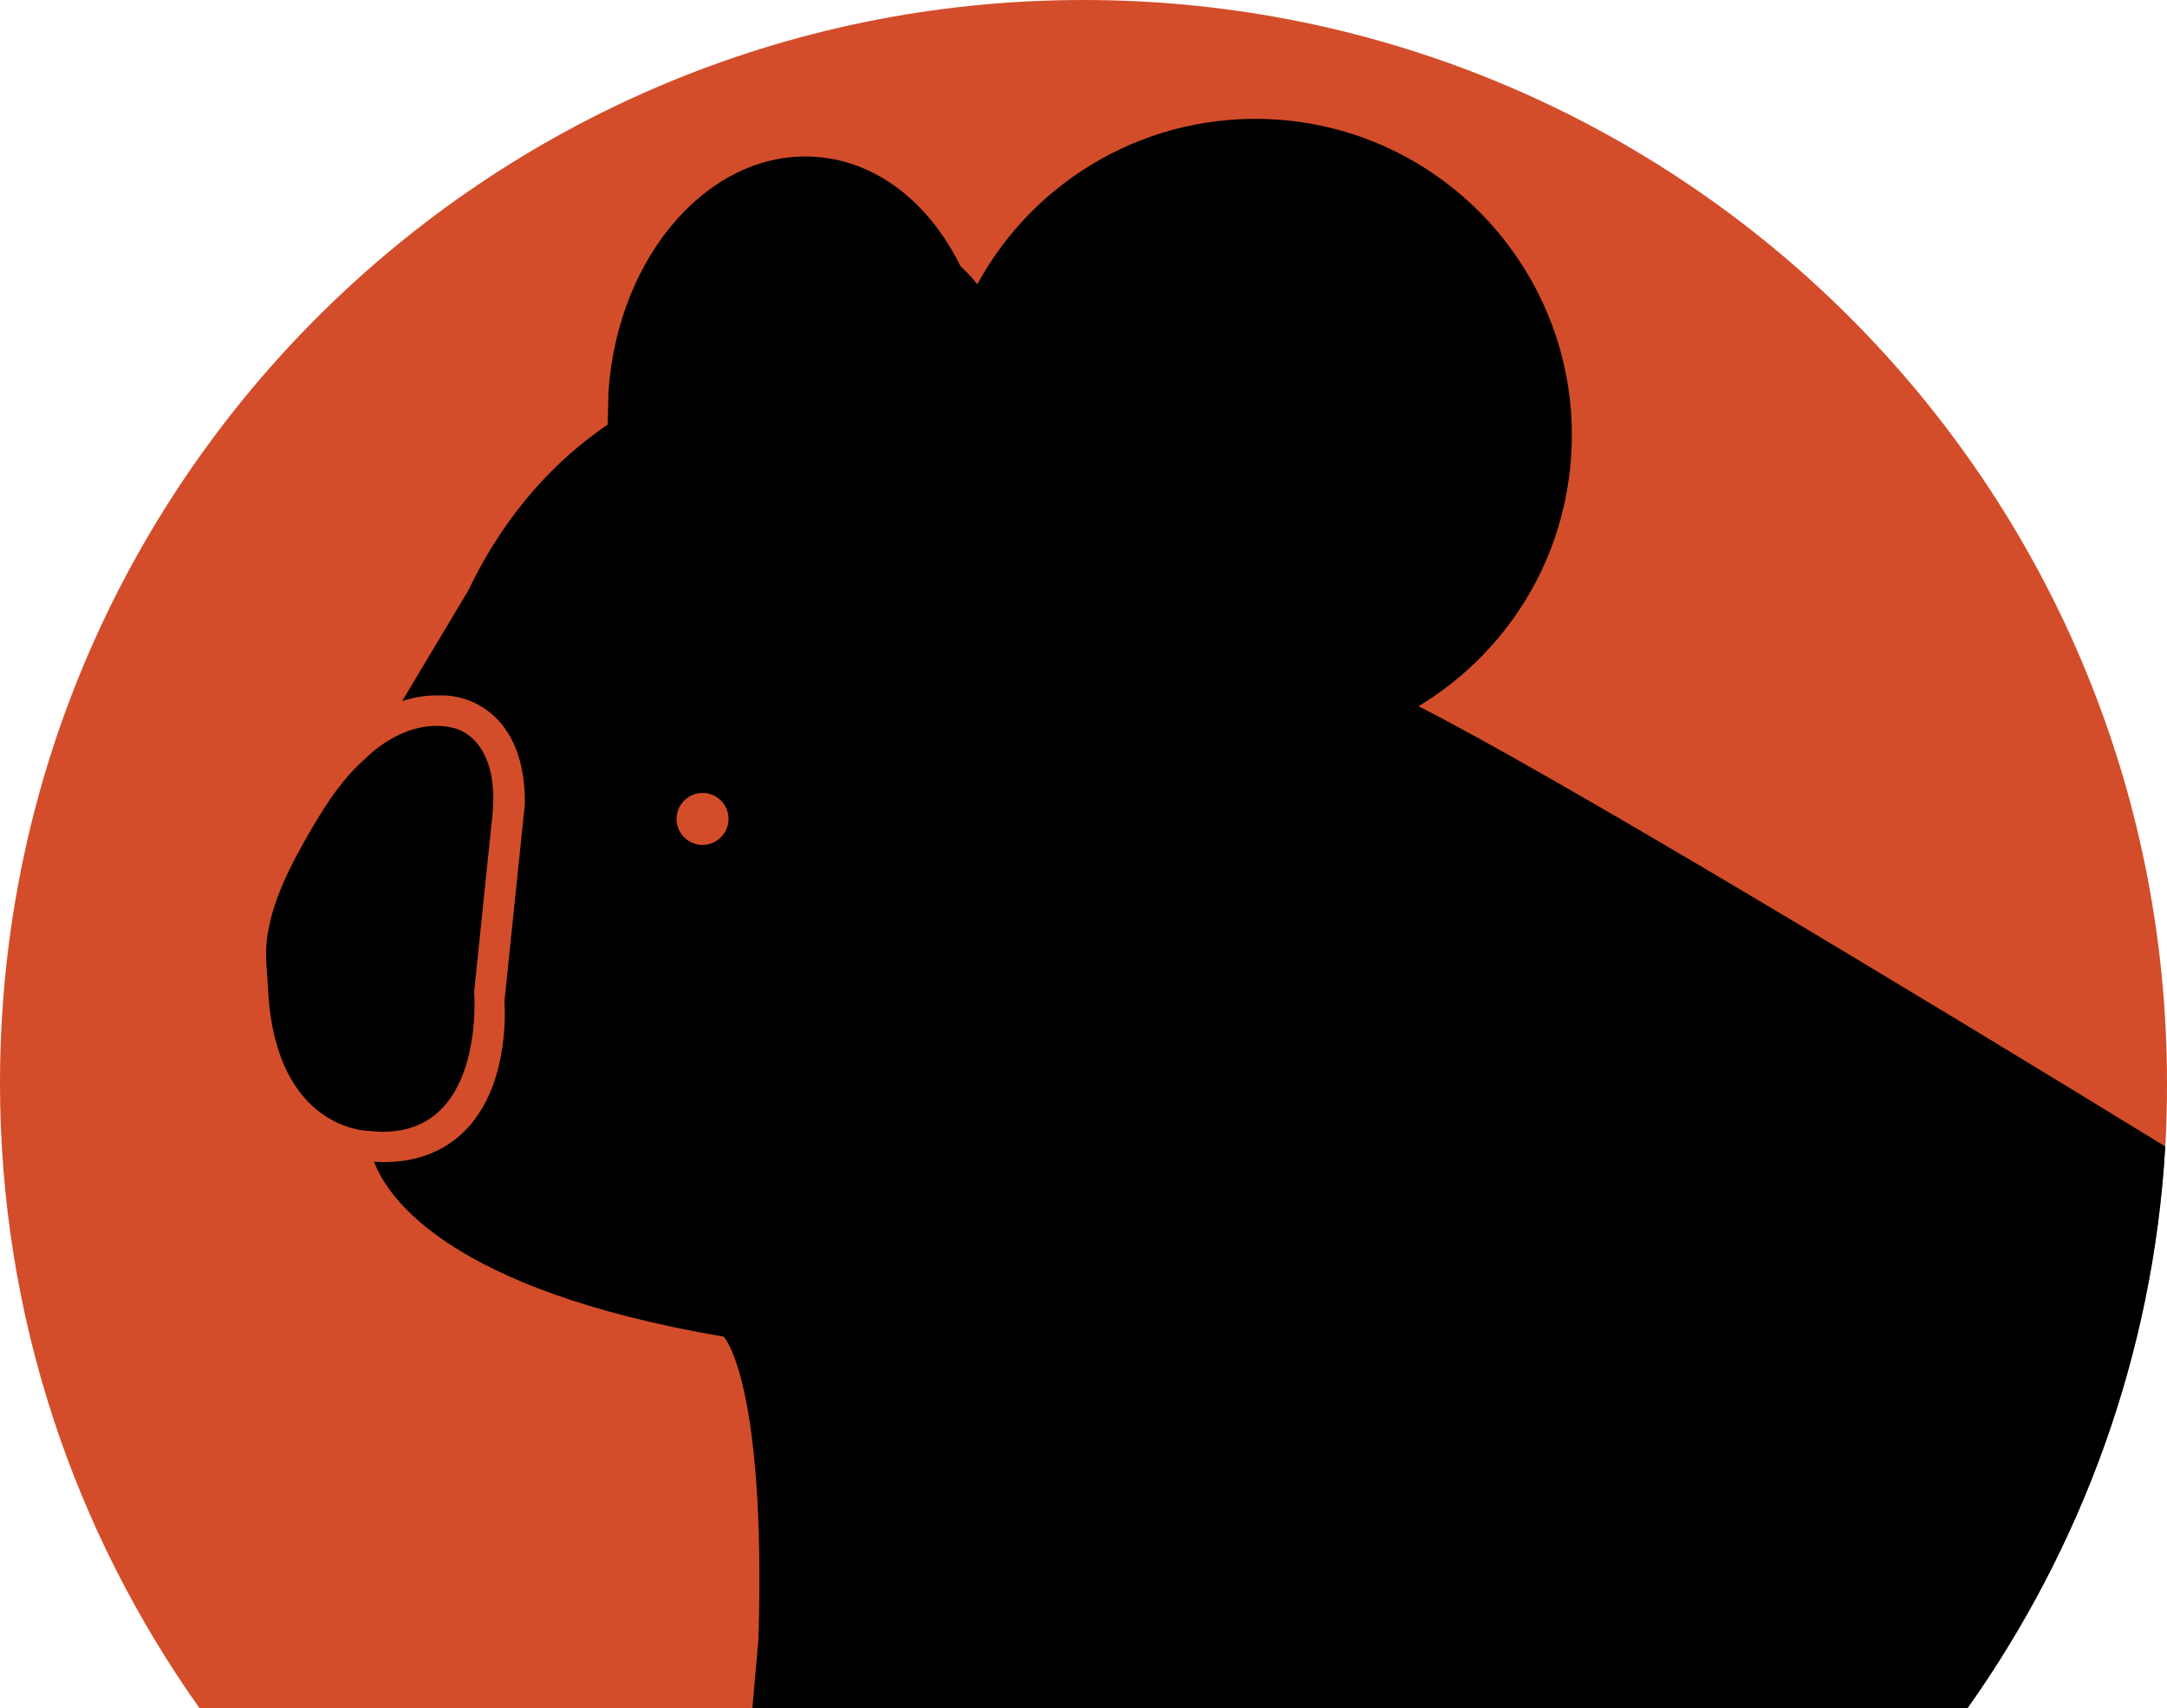
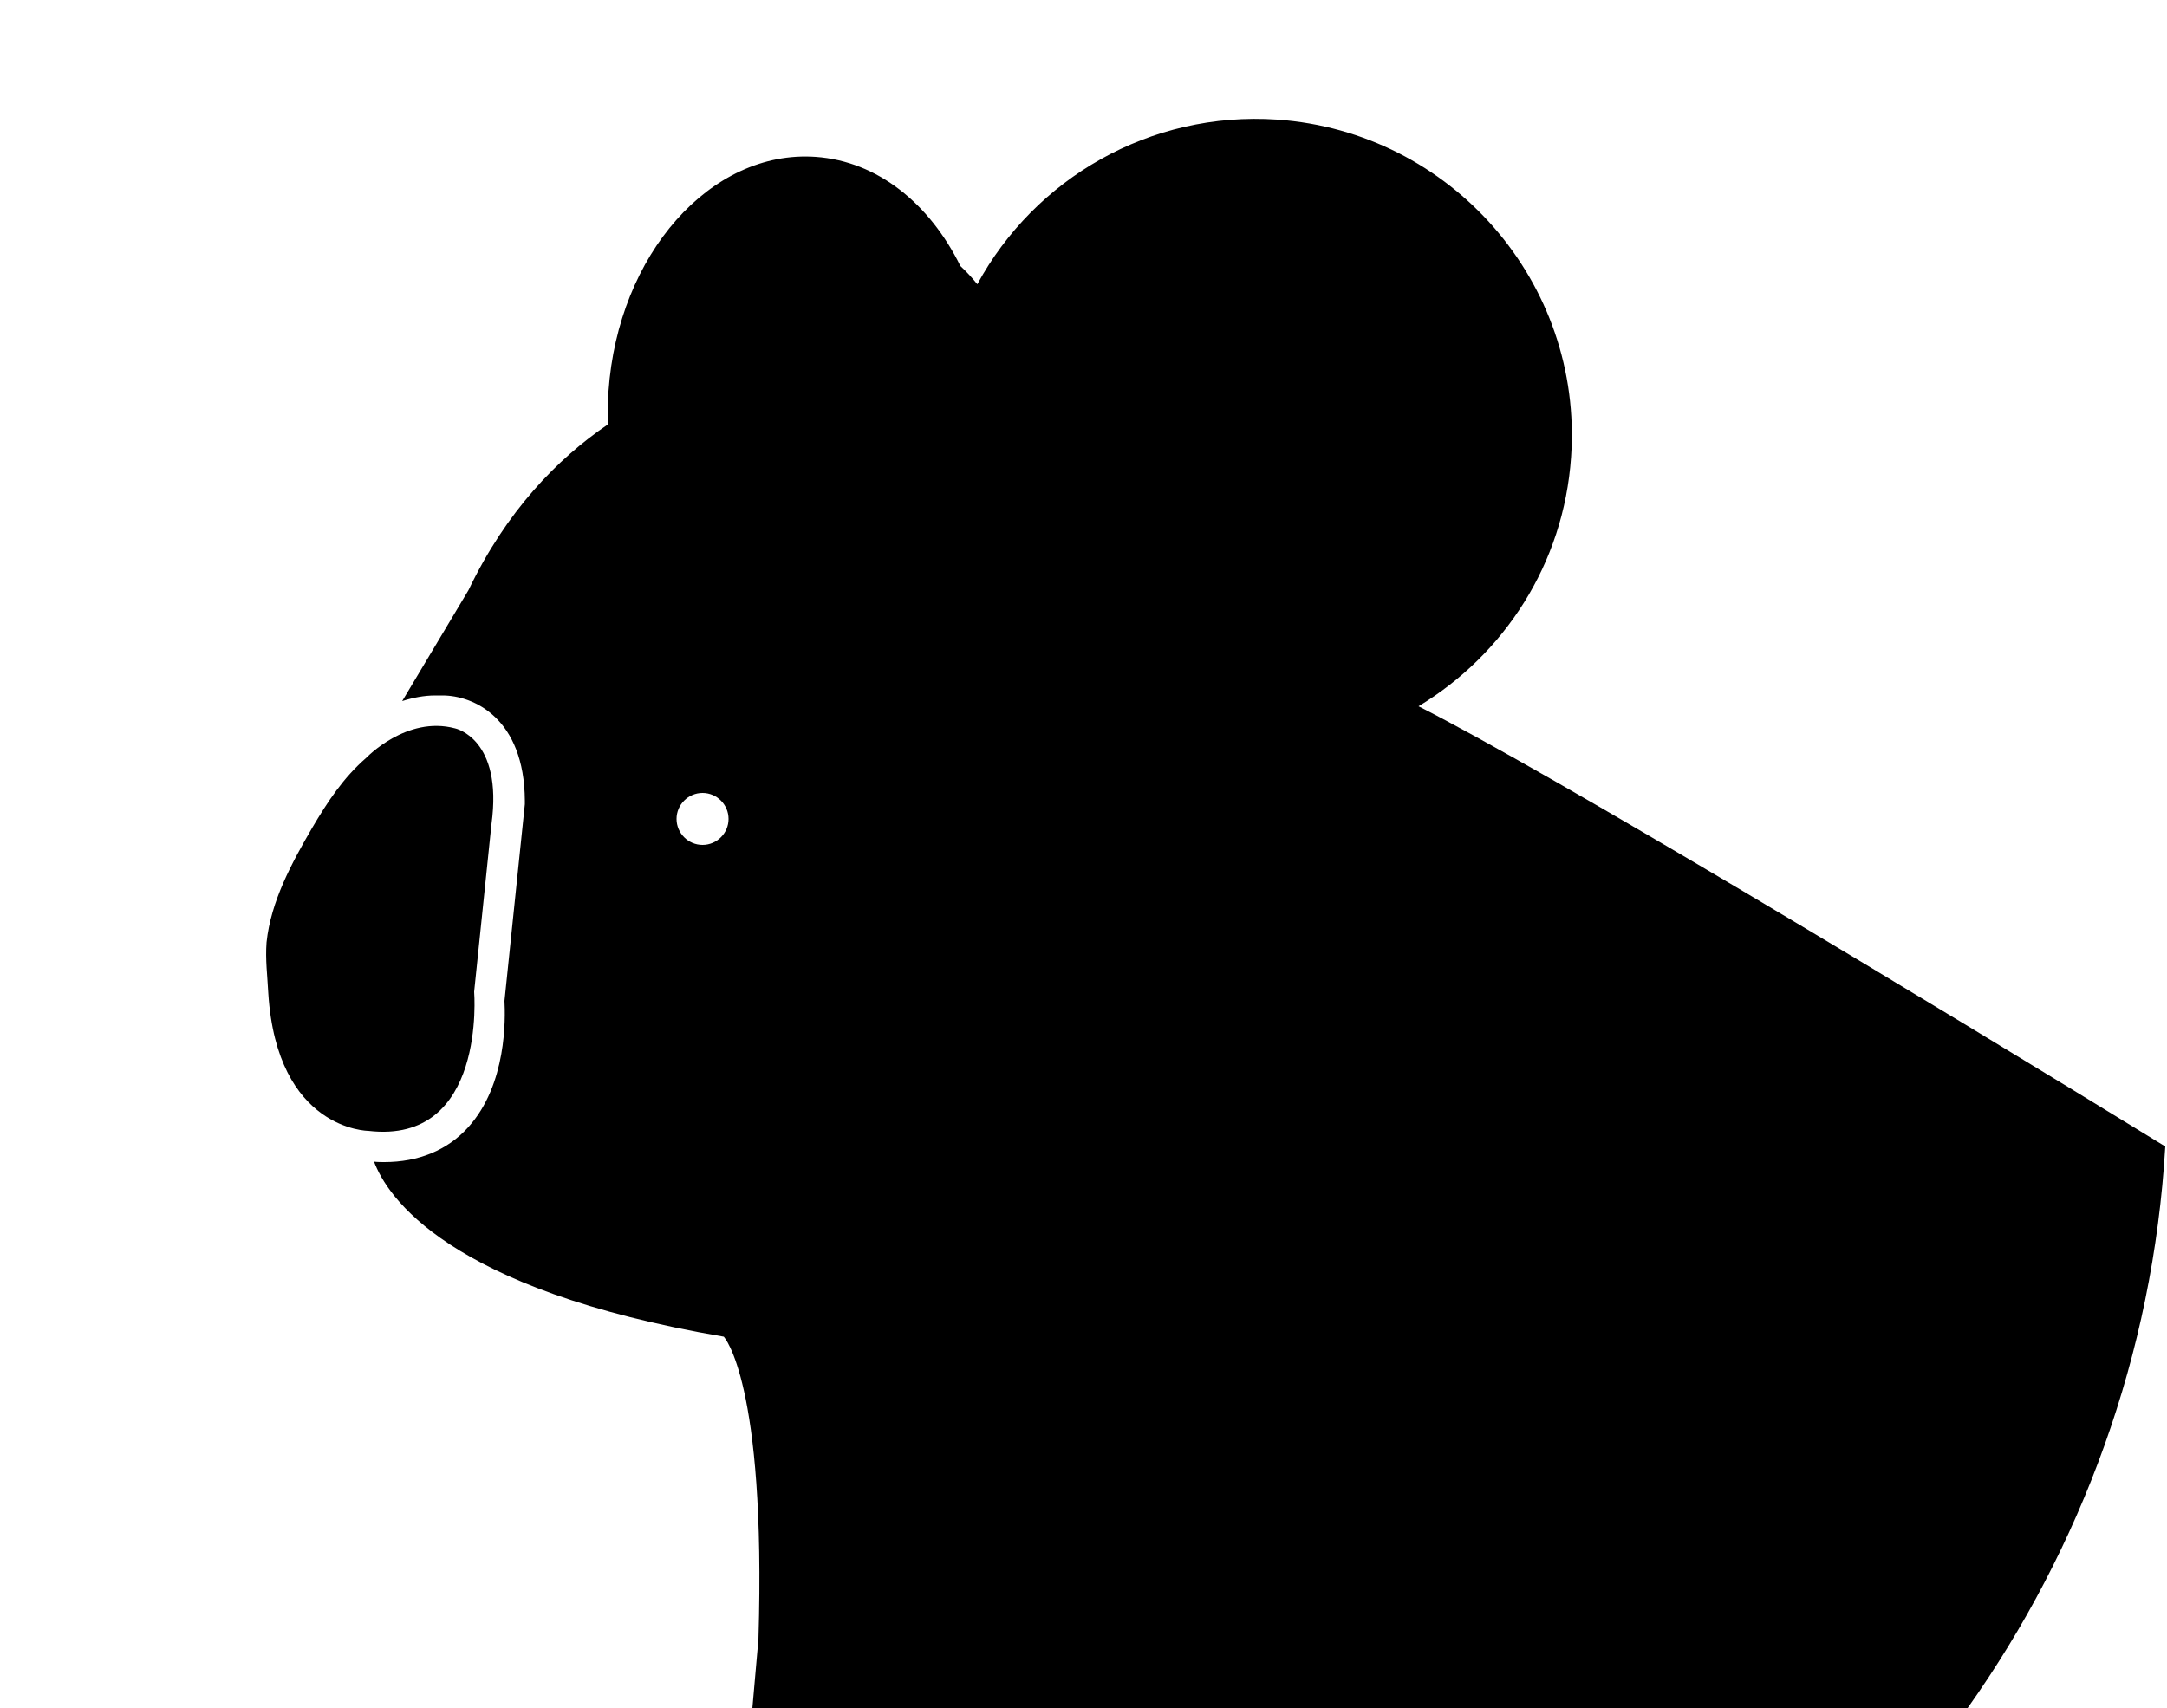
<svg xmlns="http://www.w3.org/2000/svg" id="Layer_2" data-name="Layer 2" viewBox="0 0 50 39.42">
  <defs>
    <style>
      .cls-1 {
        fill: none;
      }

      .cls-2 {
        fill: #d34d2a;
      }

      .cls-3 {
        clip-path: url(#clippath-1);
      }

      .cls-4 {
        clip-path: url(#clippath);
      }
    </style>
    <clipPath id="clippath">
      <rect class="cls-1" y="0" width="50" height="39.42" />
    </clipPath>
    <clipPath id="clippath-1">
      <rect class="cls-1" y="0" width="50" height="39.42" />
    </clipPath>
  </defs>
  <g id="Layer_1-2" data-name="Layer 1">
    <g id="Koala">
      <g class="cls-4">
        <g class="cls-3">
-           <path class="cls-2" d="M50,25c0,.49-.01.98-.04,1.46-.28,4.82-1.94,9.26-4.56,12.96H4.6C1.71,35.34,0,30.38,0,25,0,11.19,11.19,0,25,0s25,11.19,25,25" />
          <path d="M32.73,16.3c1.97-1.19,3.35-3.28,3.52-5.75.28-4.02-2.76-7.51-6.78-7.79-2.95-.2-5.6,1.37-6.92,3.8-.12-.15-.25-.29-.39-.42-.71-1.44-1.91-2.42-3.34-2.52-2.42-.17-4.56,2.25-4.78,5.41,0,.09-.02.77-.02.77-1.16.79-2.34,2-3.21,3.82l-1.53,2.56c.25-.08.51-.13.76-.13.06,0,.12,0,.17,0,.71,0,1.89.52,1.9,2.43v.08s-.47,4.54-.47,4.54c.02.39.06,1.93-.84,2.92-.48.53-1.15.8-1.93.8-.08,0-.16,0-.24-.01.3.8,1.68,2.95,8.07,4.04,0,0,.98,1.03.8,6.98l-.14,1.59h28.04c2.62-3.7,4.28-8.15,4.56-12.96-5.62-3.45-14.22-8.64-17.23-10.16M16.21,19.5c-.33,0-.6-.27-.6-.6s.27-.6.6-.6.6.27.6.6-.27.6-.6.6" />
          <path d="M8.51,26.1h-.01s-2.11-.01-2.31-3.18c-.02-.4-.07-.77-.04-1.17.1-.95.58-1.83,1.05-2.64.36-.61.72-1.16,1.25-1.62h0s.93-.98,2.05-.68c0,0,1.11.23.84,2.21h0s-.4,3.87-.4,3.87h0s.29,3.53-2.44,3.21" />
        </g>
      </g>
    </g>
  </g>
</svg>